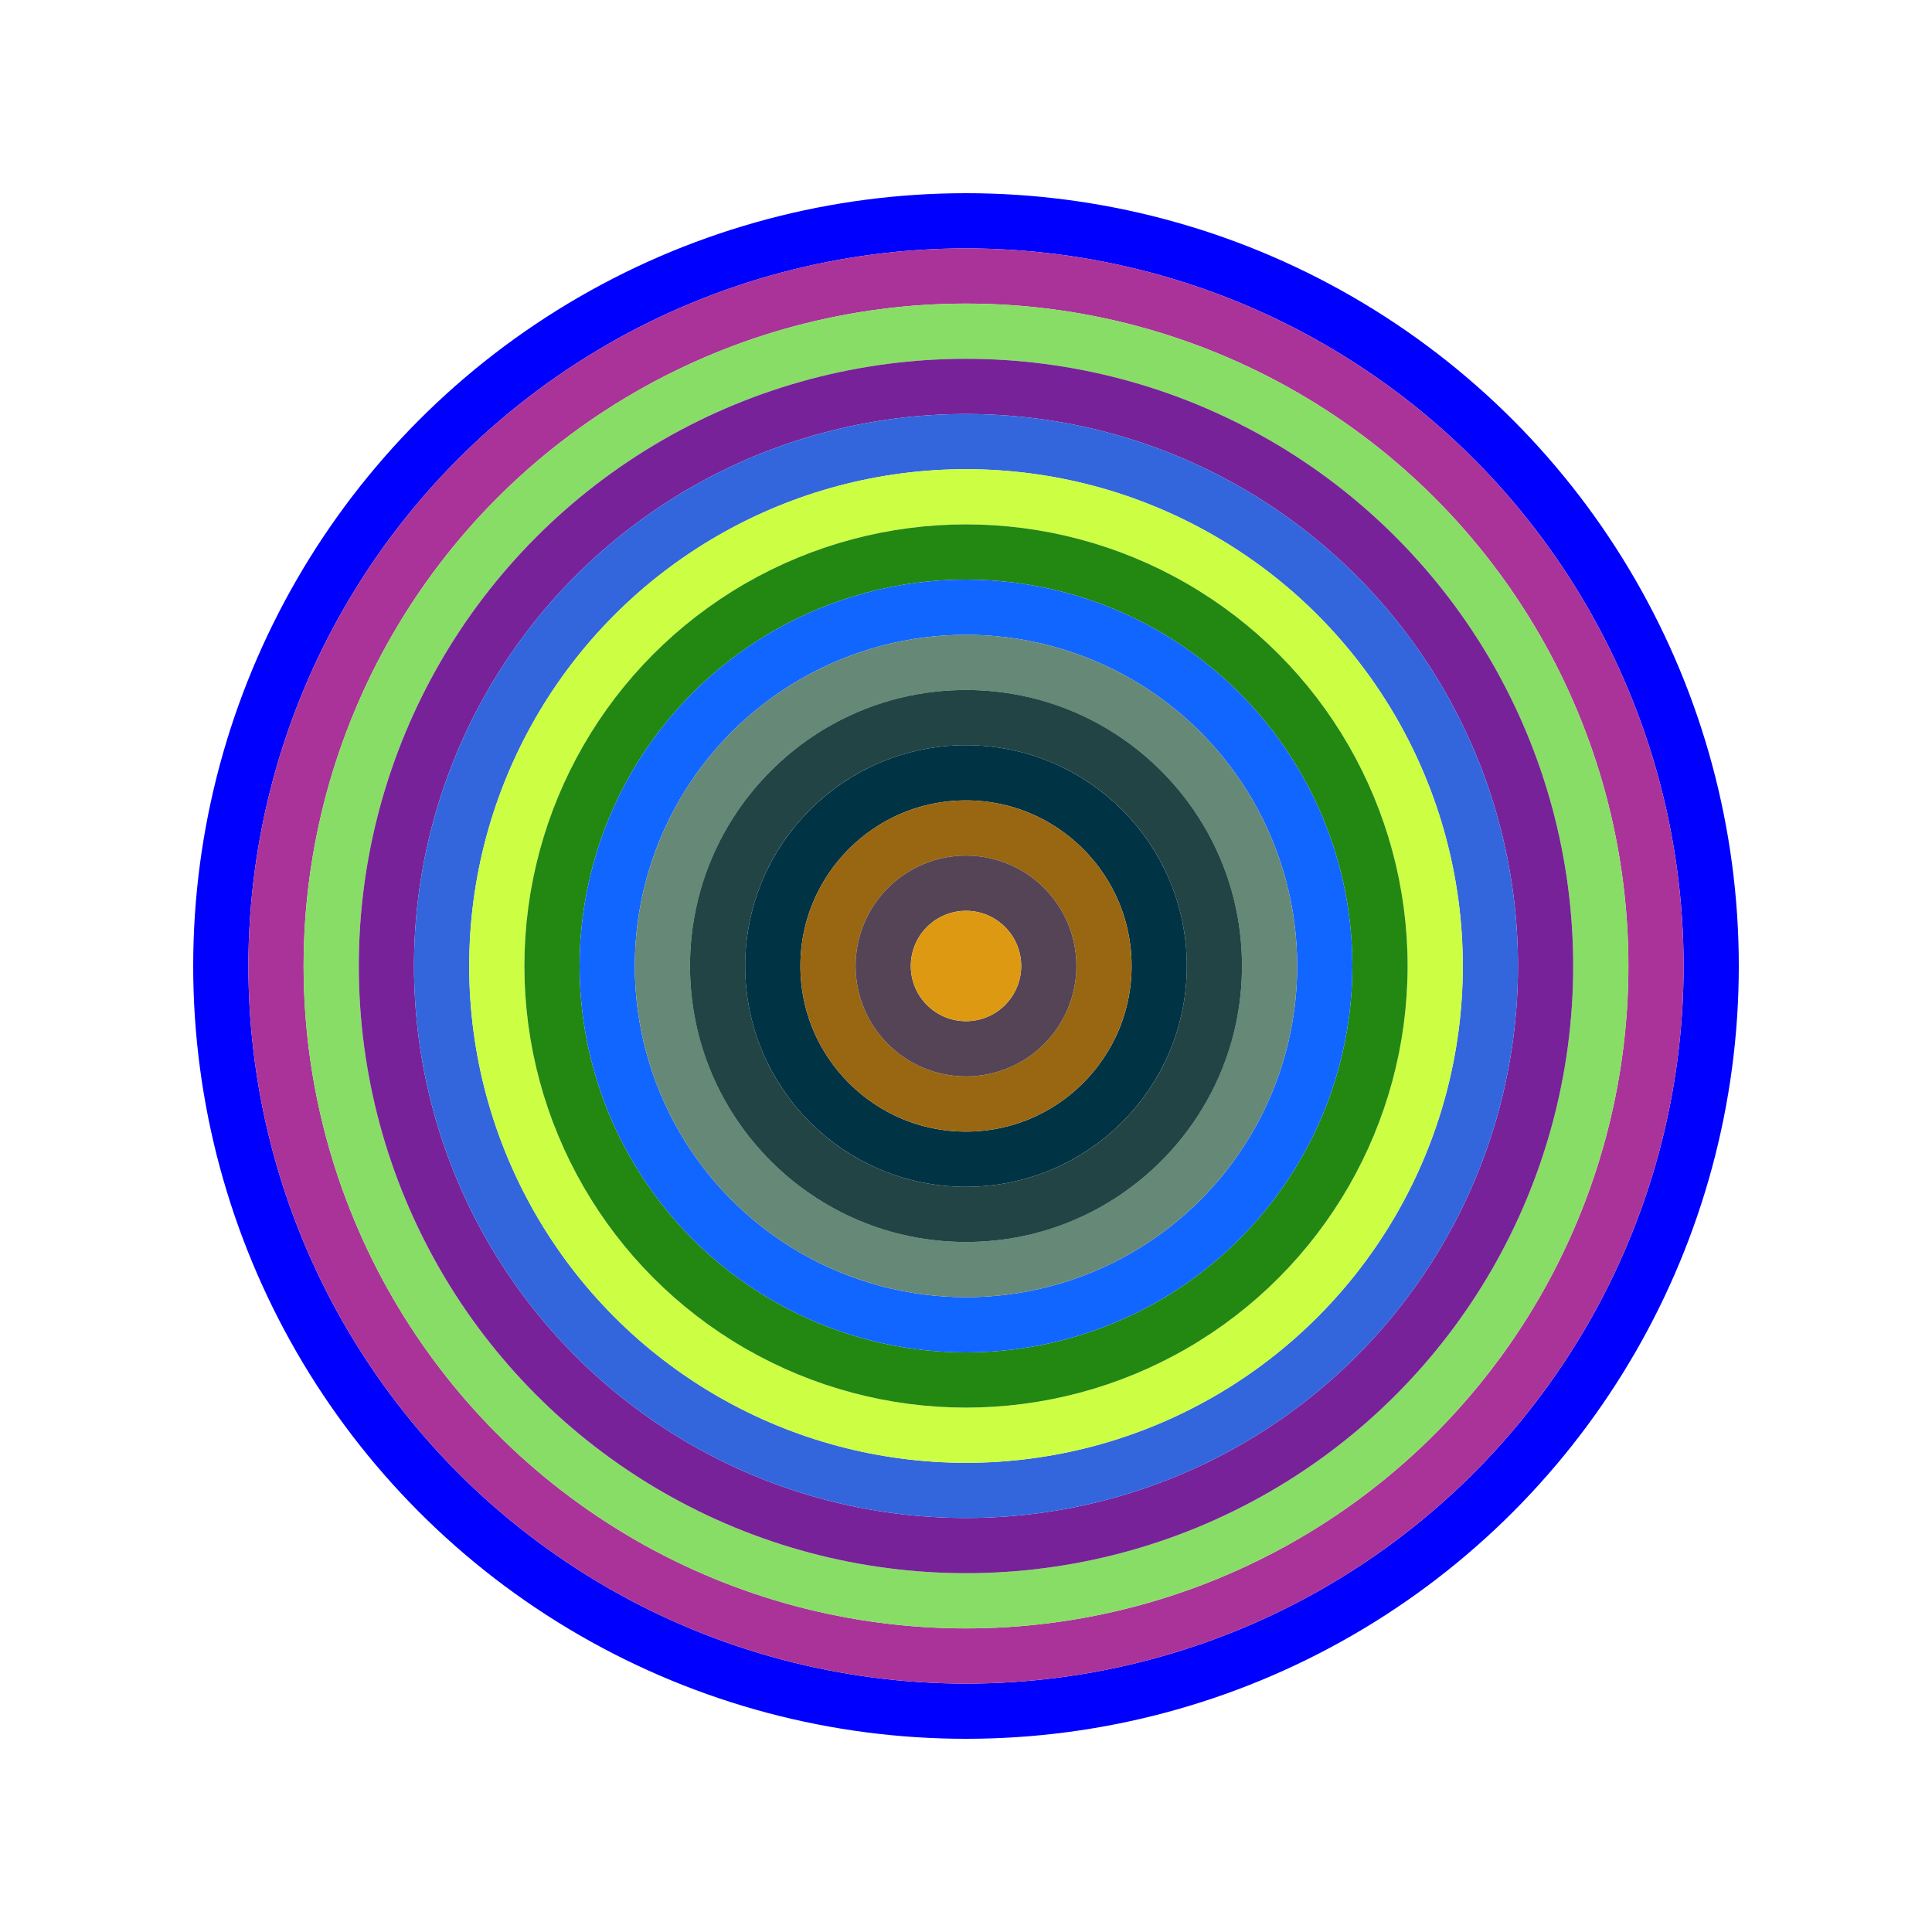
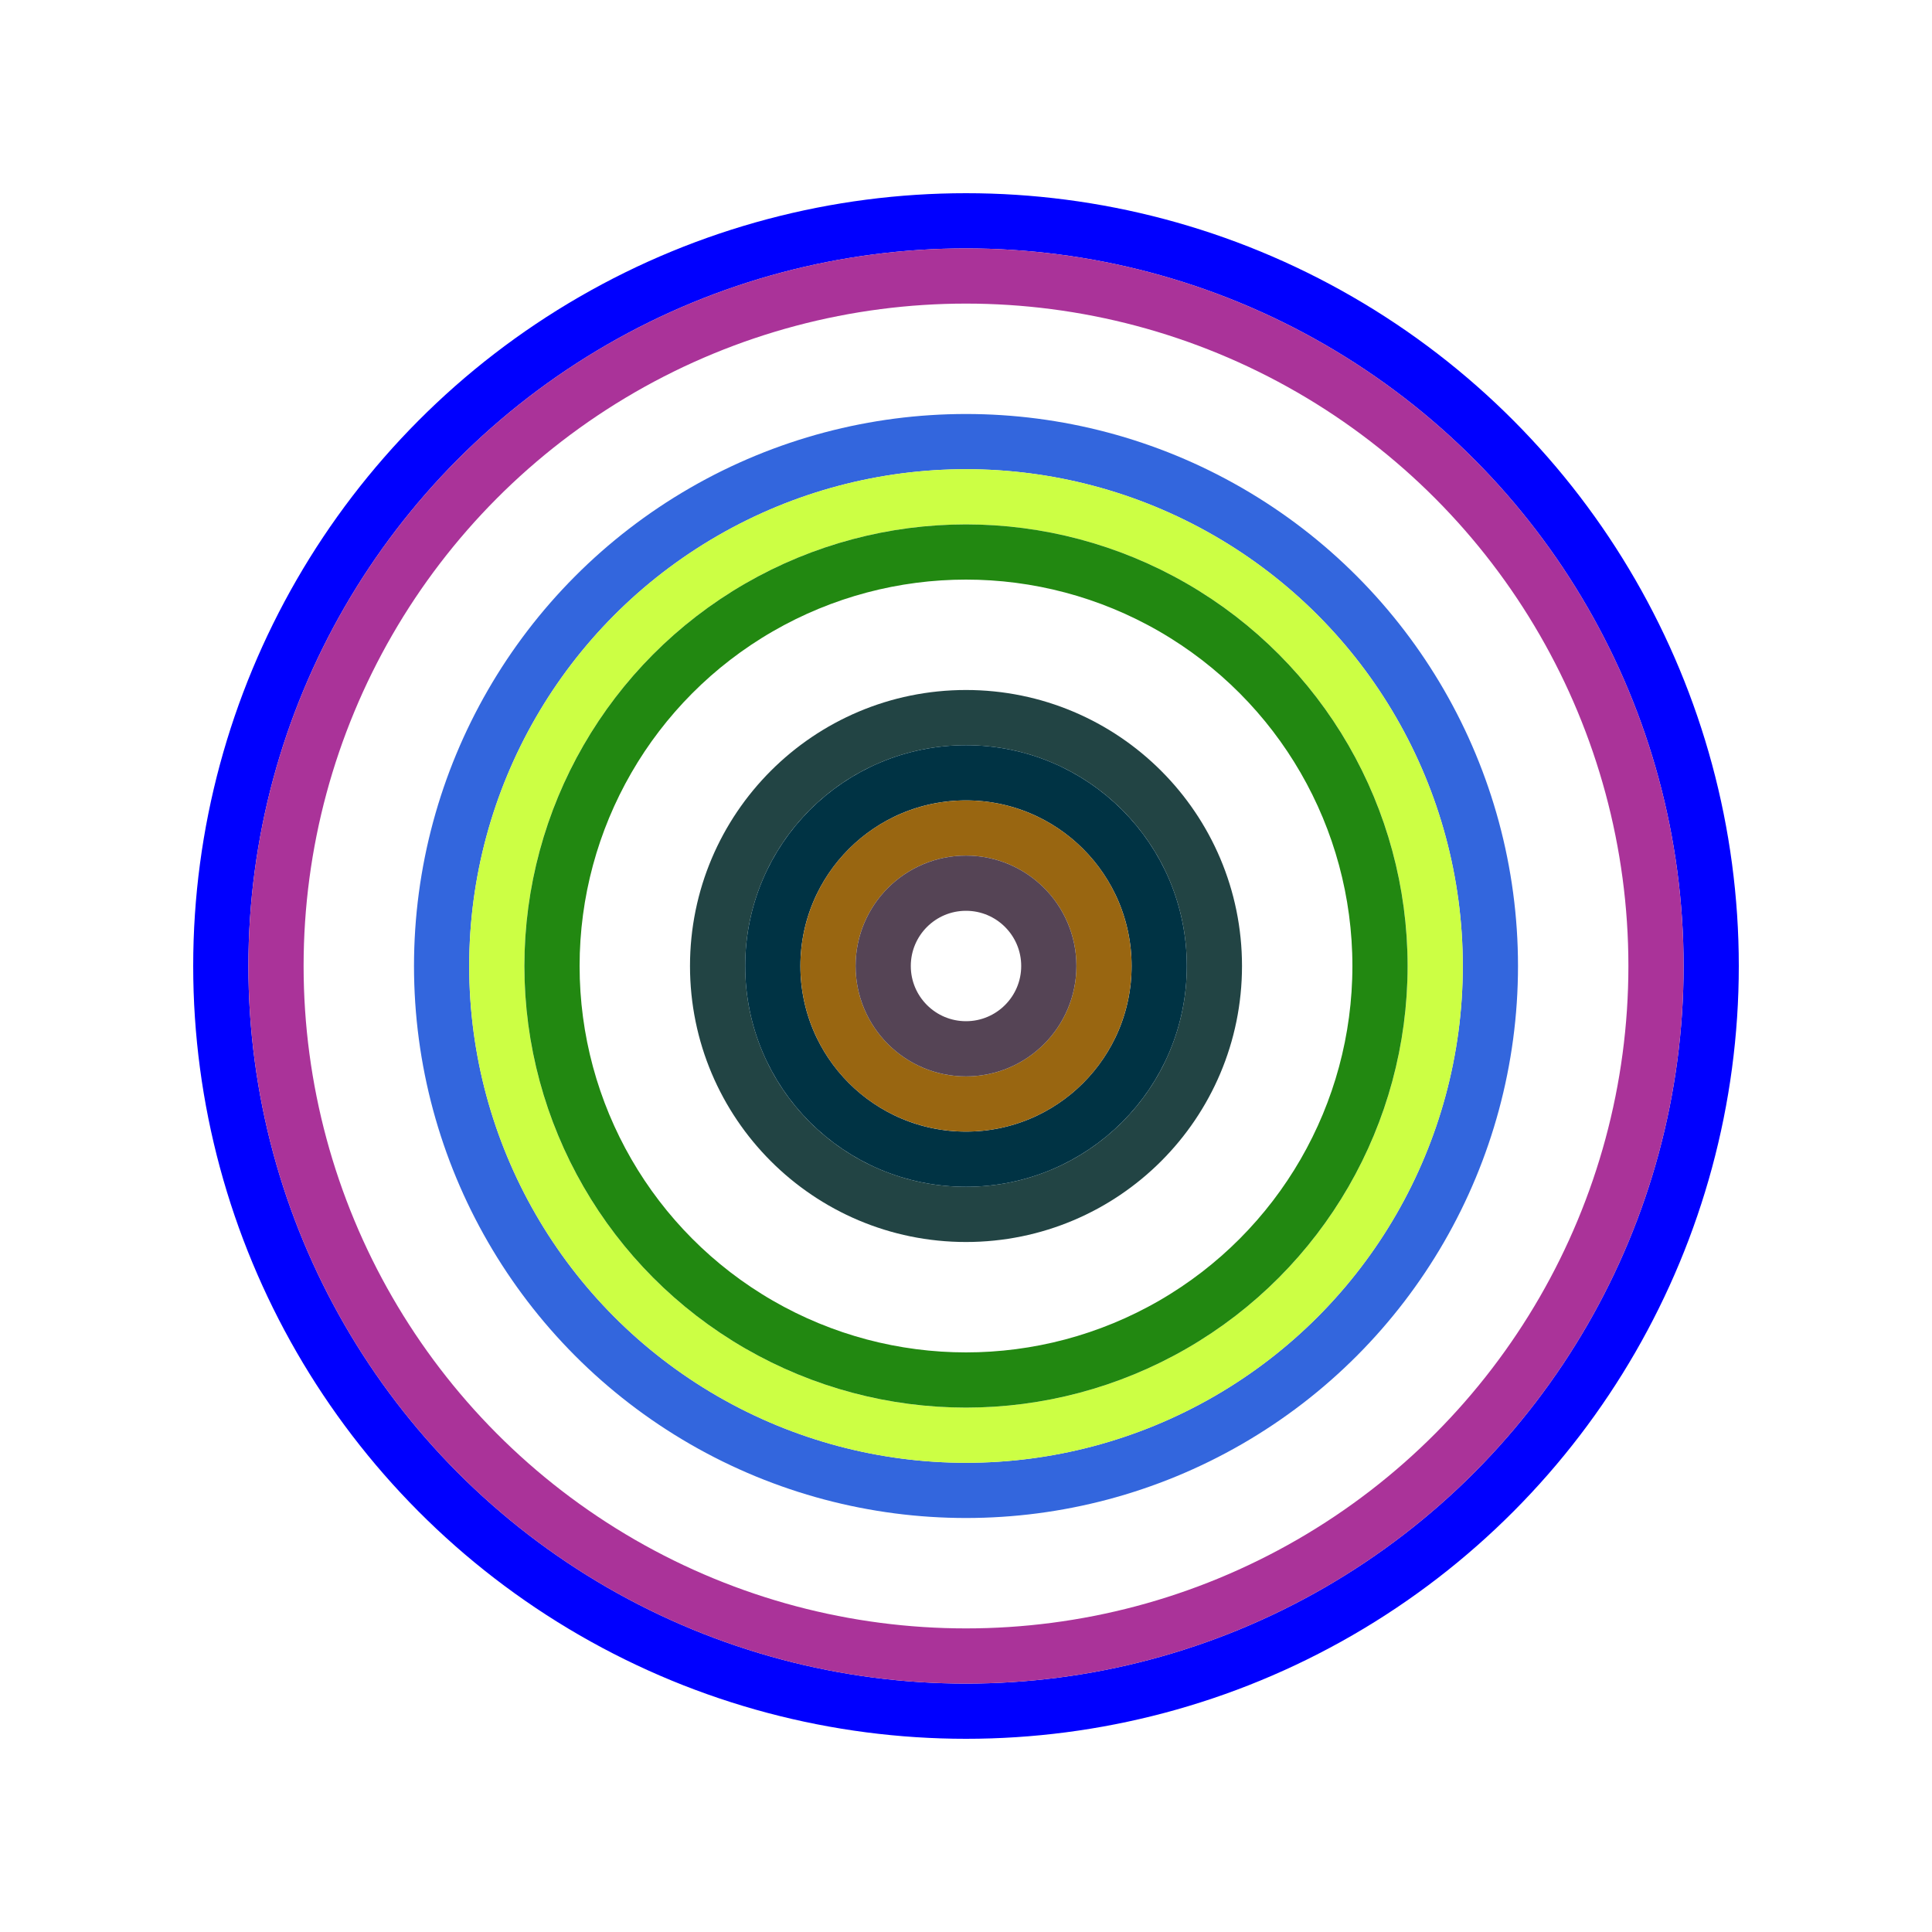
<svg xmlns="http://www.w3.org/2000/svg" id="0xfa398d672936dcf428116f687244034961545d91" viewBox="0 0 700 700">
  <style>.a{stroke-width:20;}</style>
  <g class="a" fill="none">
    <circle cx="350" cy="350" r="270" stroke="#00f" />
    <circle cx="350" cy="350" r="250" stroke="#a39" />
-     <circle cx="350" cy="350" r="230" stroke="#8d6" />
-     <circle cx="350" cy="350" r="210" stroke="#729" />
    <circle cx="350" cy="350" r="190" stroke="#36d" />
    <circle cx="350" cy="350" r="170" stroke="#cf4" />
    <circle cx="350" cy="350" r="150" stroke="#281" />
-     <circle cx="350" cy="350" r="130" stroke="#16f" />
-     <circle cx="350" cy="350" r="110" stroke="#687" />
    <circle cx="350" cy="350" r="90" stroke="#244" />
    <circle cx="350" cy="350" r="70" stroke="#034" />
    <circle cx="350" cy="350" r="50" stroke="#961" />
    <circle cx="350" cy="350" r="30" stroke="#545" />
-     <circle cx="350" cy="350" r="10" stroke="#d91" />
  </g>
</svg>